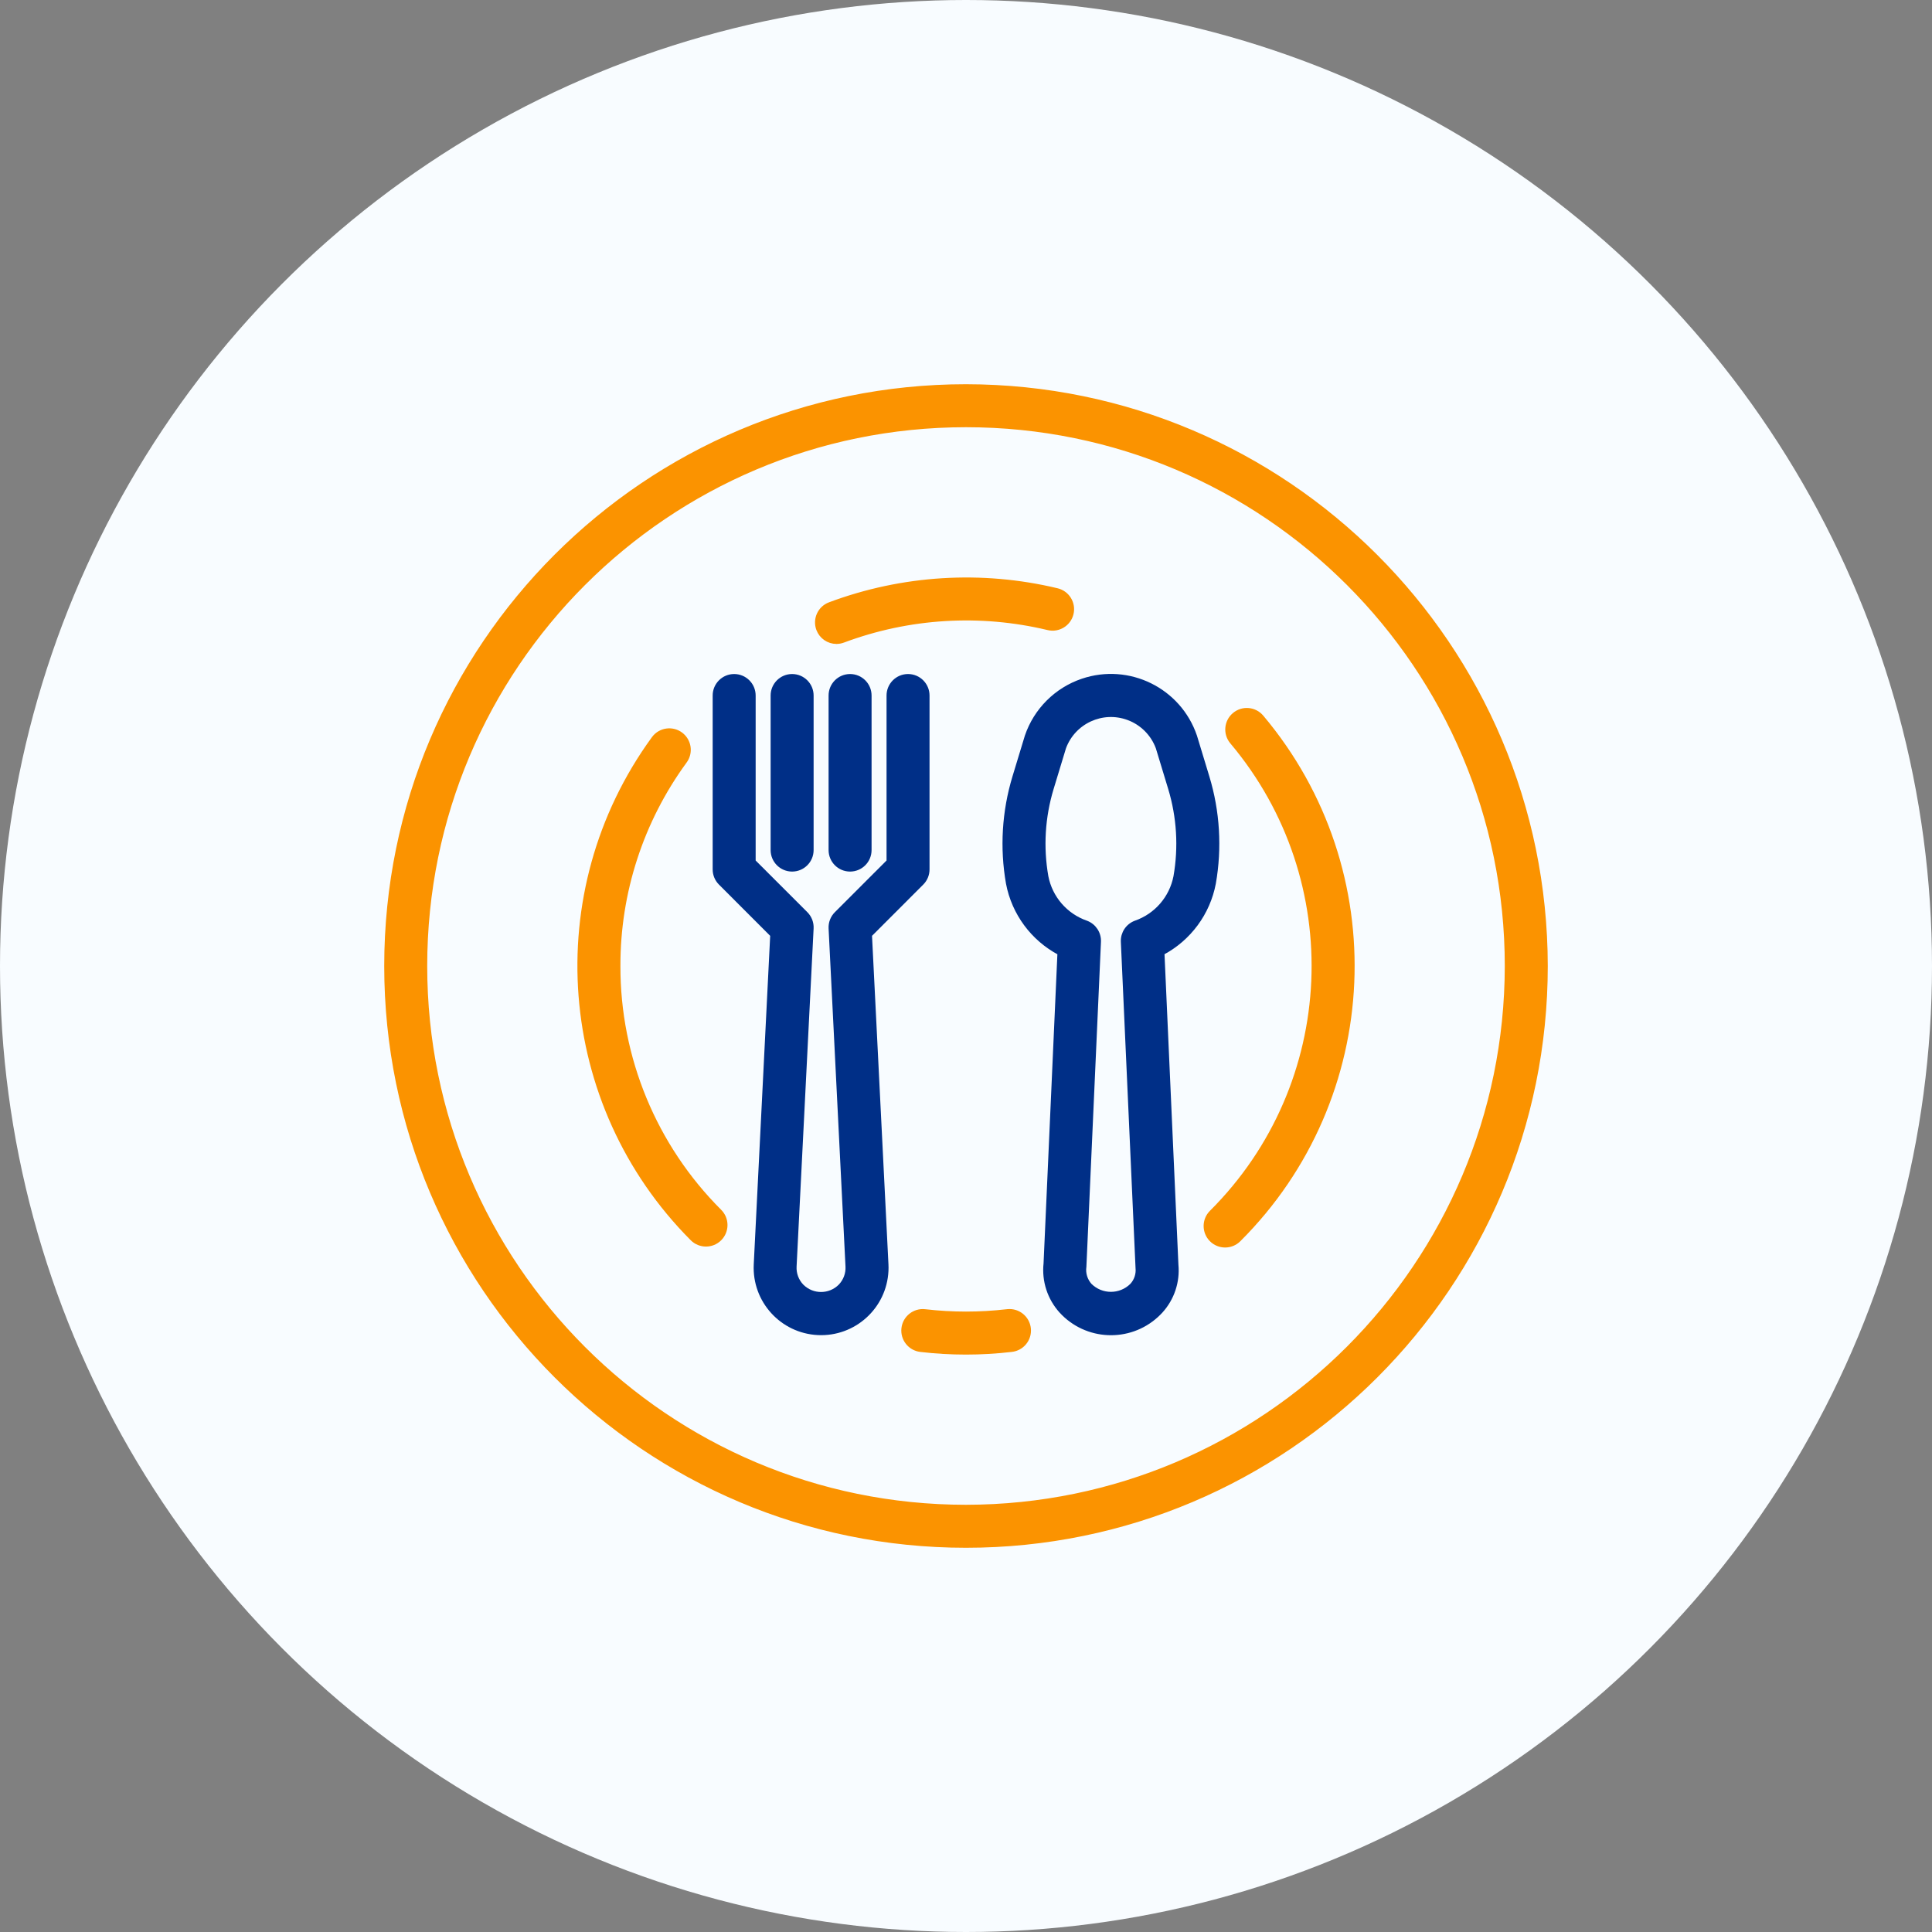
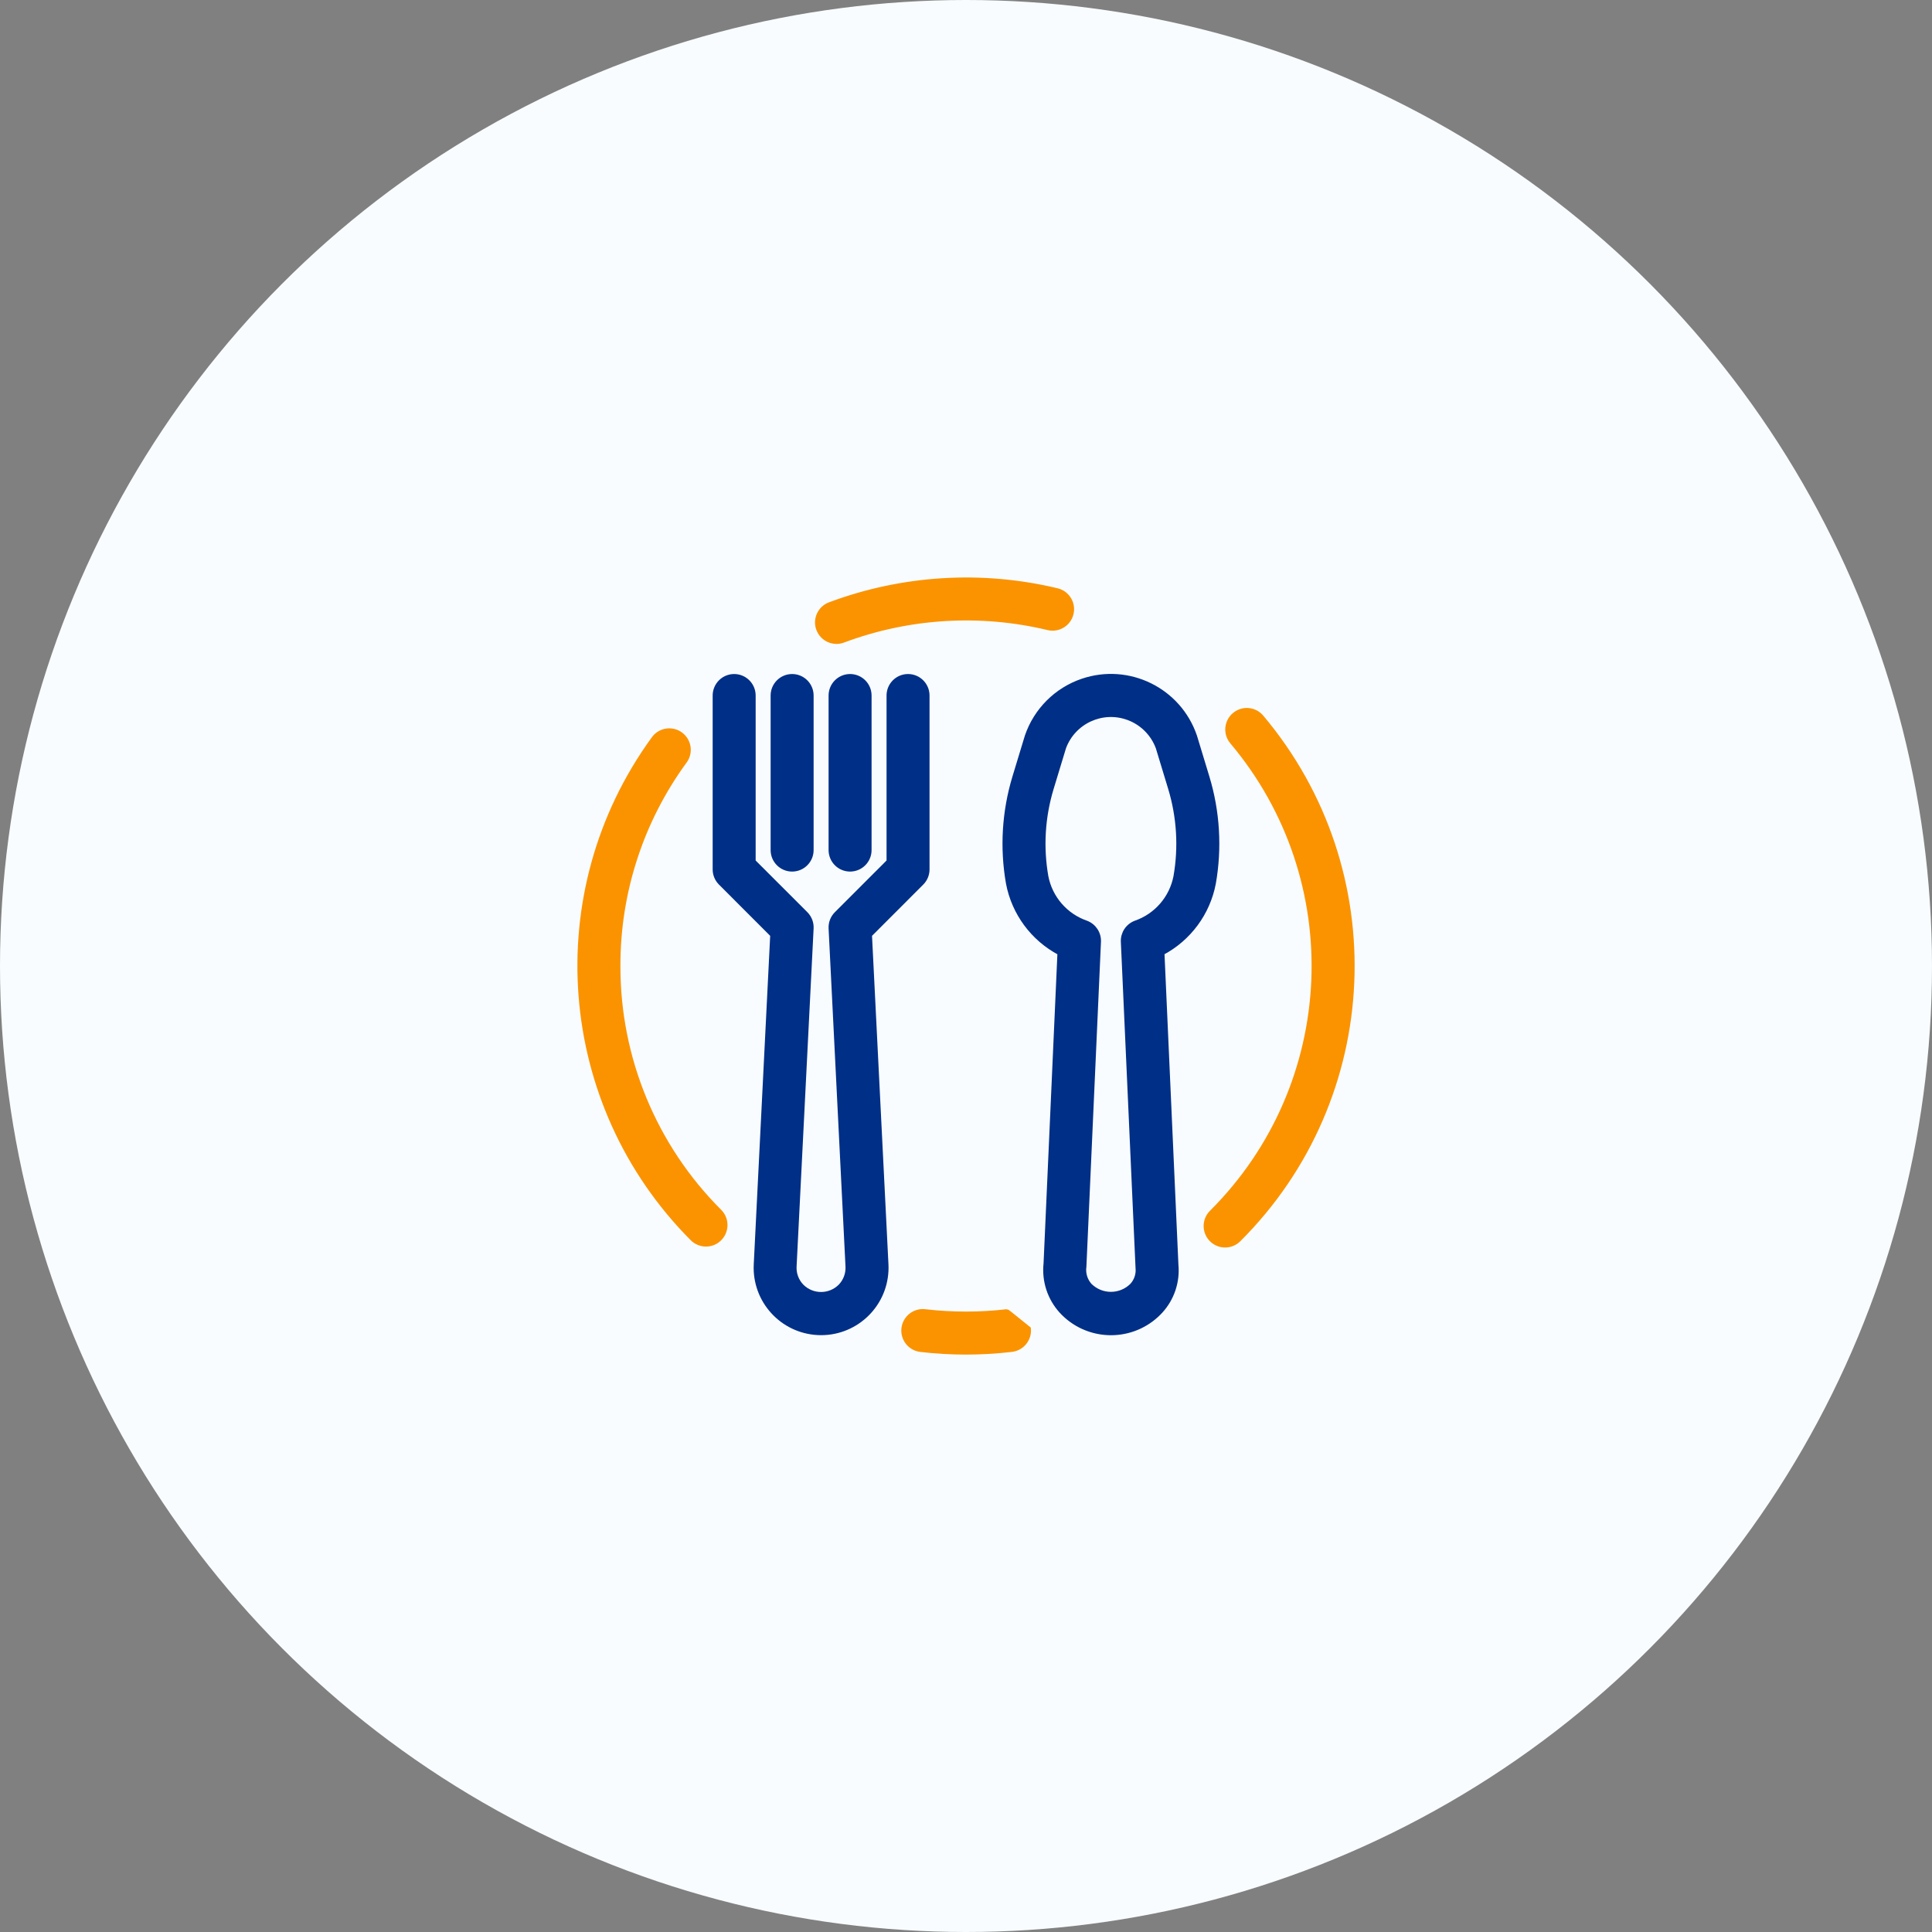
<svg xmlns="http://www.w3.org/2000/svg" width="400" height="400" viewBox="0 0 400 400" fill="none">
  <rect x="0" y="0" width="400" height="400" fill="#808080" stroke="none" />
  <circle cx="200" cy="200" r="200" fill="#F8FCFF" />
  <path d="M249.954 160.888L247.386 152.436C244.124 142.835 233.696 137.697 224.095 140.959C218.694 142.794 214.453 147.035 212.618 152.436L210.05 160.888C207.889 168.016 207.435 175.553 208.726 182.888C209.903 189.064 213.824 194.37 219.382 197.308L216.506 261.6C216.121 265.189 217.285 268.771 219.706 271.448C224.912 277.143 233.75 277.539 239.445 272.333C239.753 272.051 240.048 271.756 240.33 271.448C242.697 268.847 243.859 265.37 243.53 261.868L240.638 197.3C246.188 194.361 250.103 189.058 251.278 182.888C252.568 175.553 252.115 168.016 249.954 160.888ZM243.398 181.496C242.532 185.933 239.37 189.574 235.098 191.052C233.476 191.662 232.432 193.246 232.51 194.976L235.55 262.5C235.69 263.825 235.253 265.145 234.35 266.124C231.941 268.509 228.062 268.509 225.654 266.124C224.706 265.066 224.275 263.642 224.478 262.236L227.494 194.976C227.572 193.246 226.527 191.662 224.906 191.052C220.634 189.574 217.472 185.933 216.606 181.496C215.536 175.406 215.913 169.15 217.706 163.232L220.274 154.776C222.261 149.404 228.227 146.659 233.6 148.646C236.44 149.697 238.679 151.936 239.73 154.776L242.298 163.232C244.089 169.15 244.466 175.406 243.398 181.496Z" fill="#002F87" stroke="#002F87" stroke-width="0.9" />
  <path d="M188 140C185.791 140 184 141.791 184 144V178.344L173.172 189.172C172.371 189.97 171.945 191.07 172 192.2L175.5 262.2C175.583 263.709 175.035 265.186 173.988 266.276C171.798 268.485 168.233 268.501 166.023 266.311C166.011 266.3 165.999 266.287 165.988 266.276C164.94 265.186 164.392 263.709 164.476 262.2L168 192.2C168.056 191.071 167.632 189.971 166.832 189.172L156 178.344V144C156 141.791 154.209 140 152 140C149.791 140 148 141.791 148 144V180C148 181.061 148.422 182.078 149.172 182.828L159.916 193.576L156.504 261.812C156.141 269.266 161.889 275.602 169.342 275.965C176.796 276.329 183.133 270.581 183.496 263.127C183.518 262.689 183.518 262.251 183.496 261.812L180.084 193.576L190.828 182.828C191.578 182.078 192 181.062 192 180.001V144.001C192 141.791 190.209 140 188 140Z" fill="#002F87" stroke="#002F87" stroke-width="0.9" />
  <path d="M164 140C161.791 140 160 141.791 160 144V176C160 178.209 161.791 180 164 180C166.209 180 168 178.209 168 176V144C168 141.791 166.209 140 164 140Z" fill="#002F87" stroke="#002F87" stroke-width="0.9" />
  <path d="M176 140C173.791 140 172 141.791 172 144V176C172 178.209 173.791 180 176 180C178.209 180 180 178.209 180 176V144C180 141.791 178.209 140 176 140Z" fill="#002F87" stroke="#002F87" stroke-width="0.9" />
-   <path d="M200 80C133.726 80 80 133.726 80 200C80 266.274 133.726 320 200 320C266.274 320 320 266.274 320 200C319.925 133.757 266.243 80.075 200 80ZM200 312C138.144 312 88 261.856 88 200C88 138.144 138.144 88 200 88C261.856 88 312 138.144 312 200C311.93 261.827 261.827 311.93 200 312Z" fill="#FB9300" stroke="#FB9300" stroke-width="0.9" />
-   <path d="M212.983 275.086C212.768 272.887 210.812 271.279 208.613 271.493C208.561 271.498 208.51 271.504 208.458 271.511L208.474 271.507C202.843 272.161 197.154 272.161 191.522 271.507C189.327 271.25 187.34 272.82 187.082 275.015C186.825 277.21 188.395 279.198 190.59 279.455C196.836 280.185 203.145 280.185 209.39 279.455C211.589 279.241 213.197 277.285 212.983 275.086Z" fill="#FB9300" stroke="#FB9300" stroke-width="0.9" />
+   <path d="M212.983 275.086C208.561 271.498 208.51 271.504 208.458 271.511L208.474 271.507C202.843 272.161 197.154 272.161 191.522 271.507C189.327 271.25 187.34 272.82 187.082 275.015C186.825 277.21 188.395 279.198 190.59 279.455C196.836 280.185 203.145 280.185 209.39 279.455C211.589 279.241 213.197 277.285 212.983 275.086Z" fill="#FB9300" stroke="#FB9300" stroke-width="0.9" />
  <path d="M261.201 148.456C259.782 146.763 257.259 146.542 255.566 147.962C255.561 147.966 255.555 147.971 255.549 147.976C253.861 149.4 253.646 151.923 255.069 153.612C279.187 182.242 277.342 224.576 250.825 251C249.26 252.559 249.256 255.093 250.815 256.658C252.375 258.223 254.908 258.227 256.473 256.668C285.942 227.311 287.997 180.27 261.201 148.456Z" fill="#FB9300" stroke="#FB9300" stroke-width="0.9" />
  <path d="M173.196 132.872C173.193 132.872 173.191 132.871 173.188 132.871C173.184 132.871 173.18 132.872 173.176 132.872H173.196Z" fill="#FB9300" stroke="#FB9300" stroke-width="0.9" />
  <path d="M218.868 122.236C203.236 118.489 186.841 119.496 171.784 125.128C169.716 125.905 168.671 128.212 169.448 130.28C170.034 131.838 171.524 132.87 173.189 132.871C173.667 132.869 174.141 132.781 174.588 132.612C188.147 127.541 202.911 126.636 216.988 130.012C219.136 130.531 221.297 129.211 221.816 127.064C222.335 124.916 221.016 122.755 218.868 122.236Z" fill="#FB9300" stroke="#FB9300" stroke-width="0.9" />
  <path d="M148.998 250.8C135.513 237.339 127.956 219.054 128.002 200C127.962 184.777 132.784 169.939 141.766 157.648C143.093 155.882 142.738 153.375 140.972 152.047C139.206 150.72 136.698 151.075 135.371 152.841C135.347 152.873 135.324 152.904 135.302 152.936C112.175 184.73 115.578 228.616 143.33 256.464C144.894 258.029 147.431 258.03 148.996 256.466C150.561 254.902 150.562 252.365 148.998 250.8Z" fill="#FB9300" stroke="#FB9300" stroke-width="0.9" />
</svg>